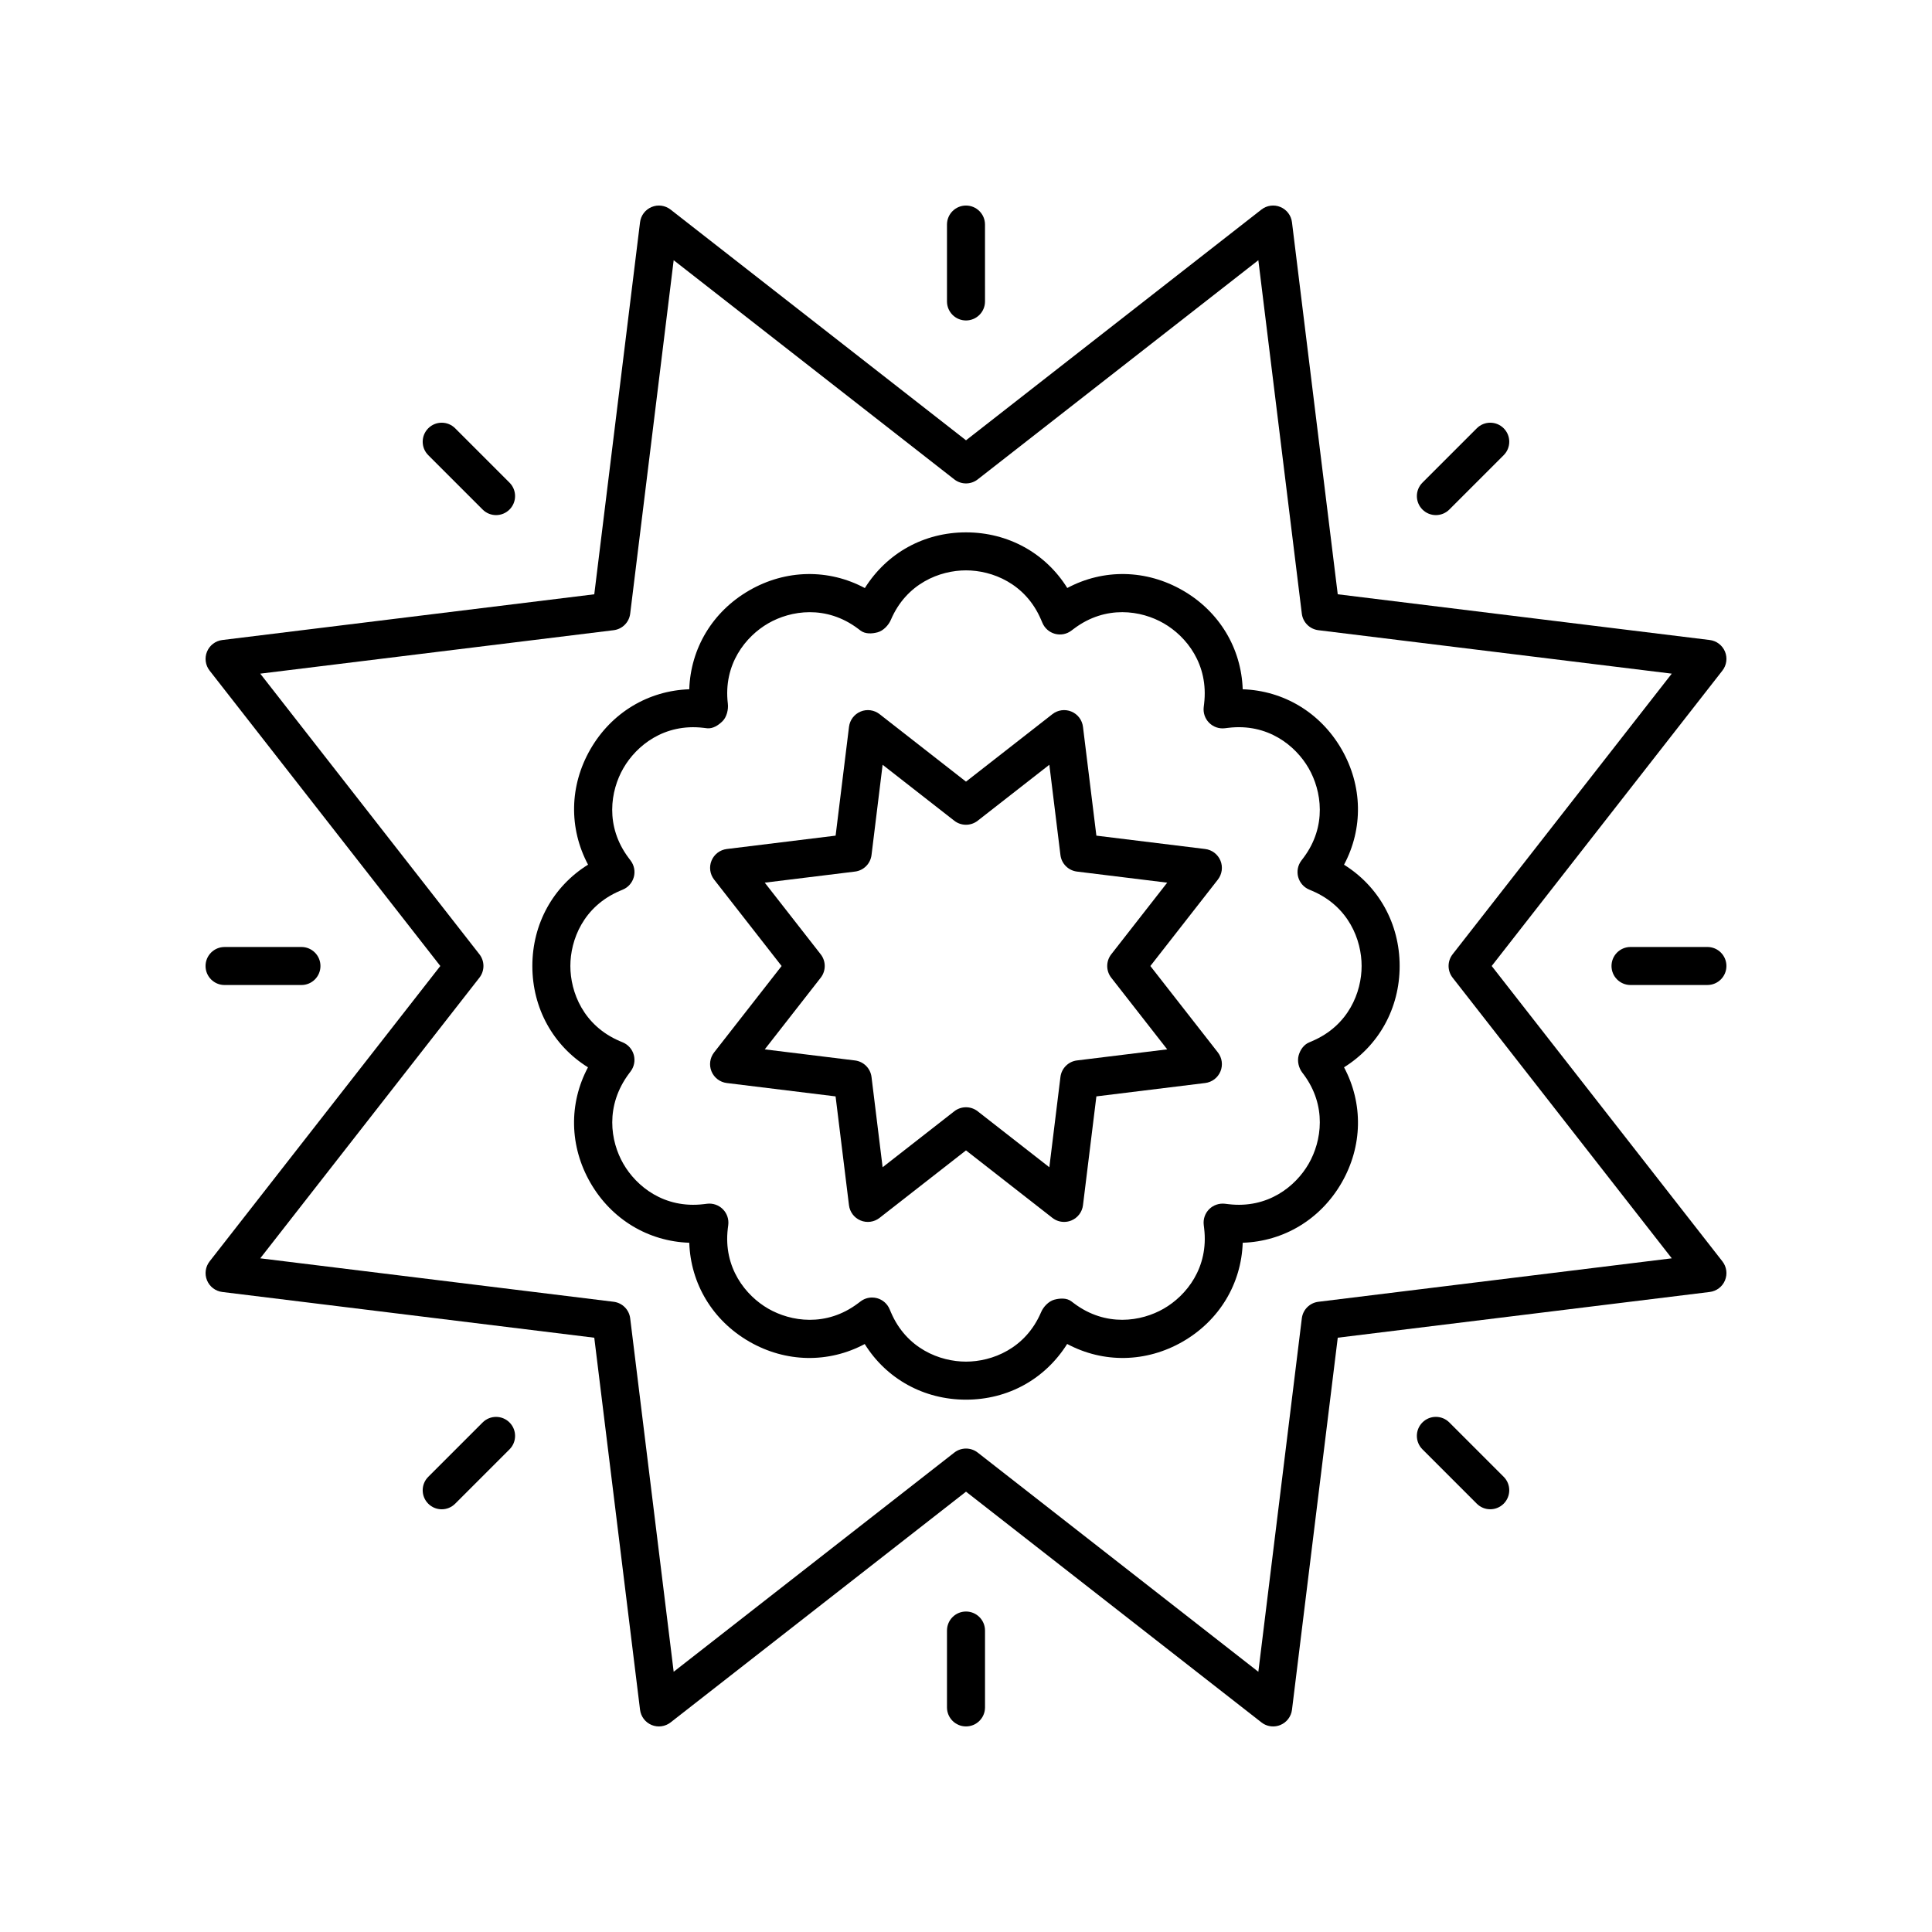
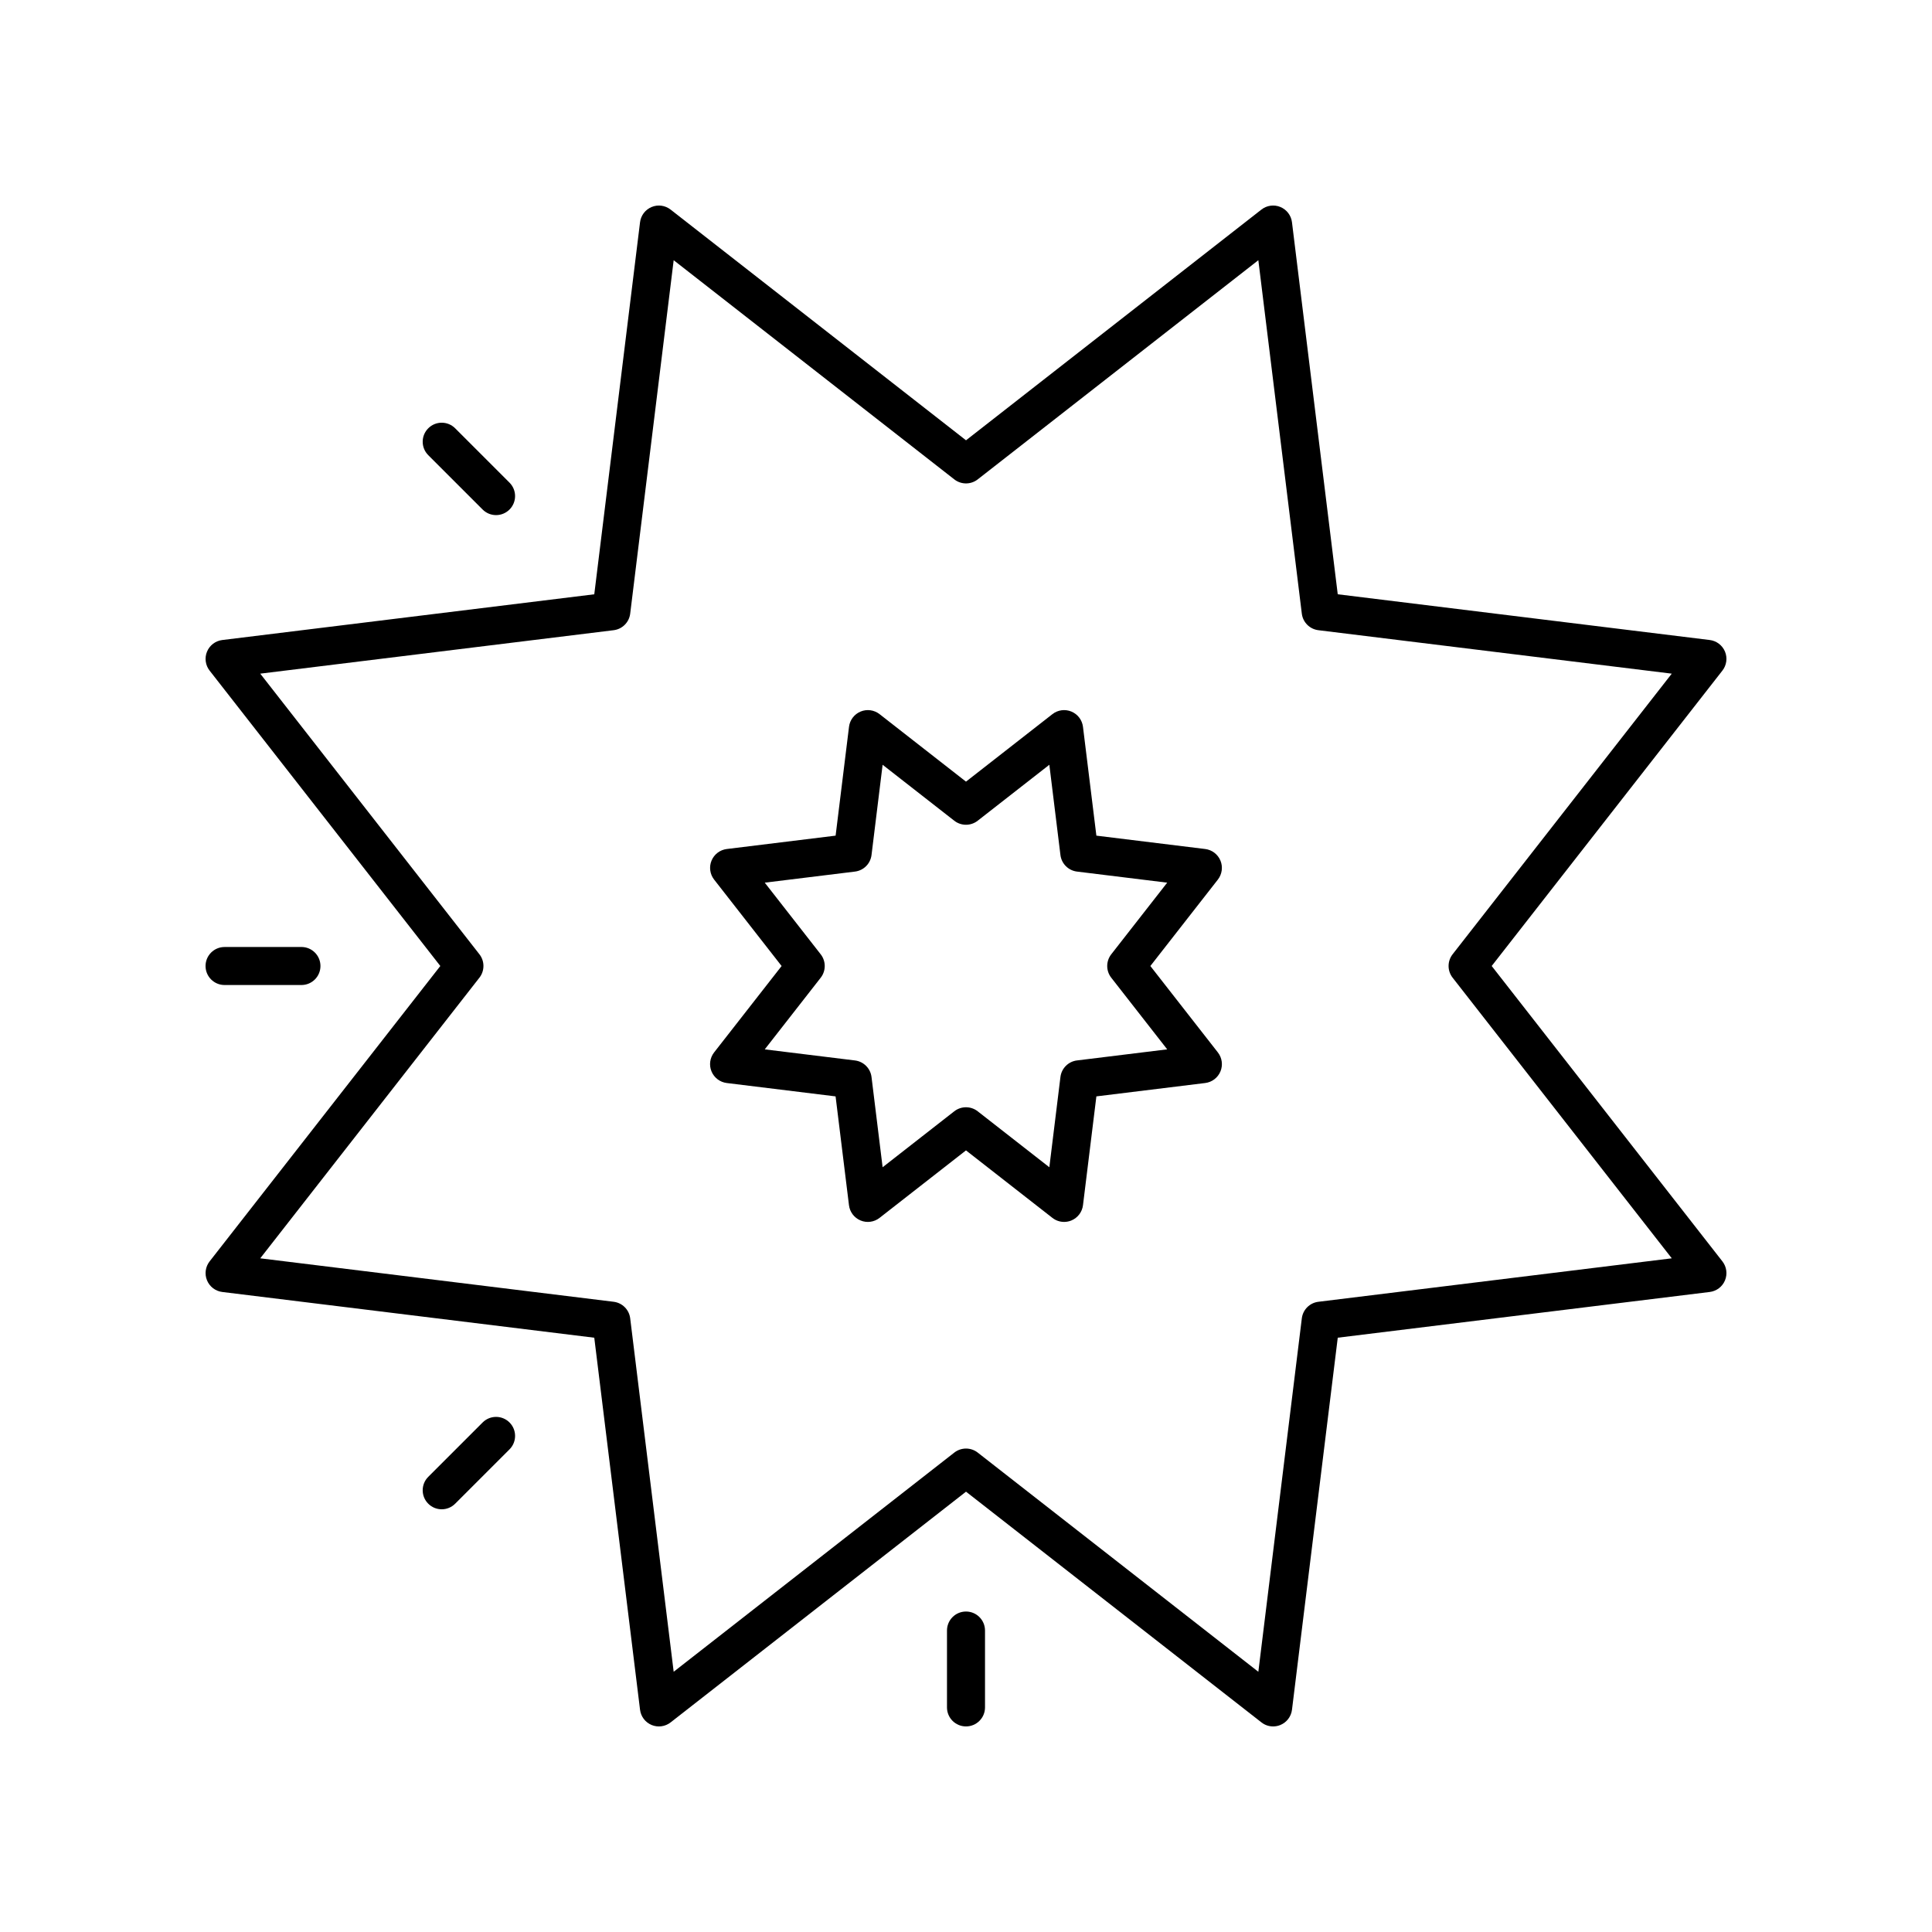
<svg xmlns="http://www.w3.org/2000/svg" fill="#000000" width="800px" height="800px" version="1.1" viewBox="144 144 512 512">
  <g>
-     <path d="m500.18 373.16c5.106-9.566 4.953-20.906-0.656-30.621-5.609-9.711-15.355-15.512-26.195-15.875-0.359-10.832-6.16-20.582-15.875-26.188-9.719-5.609-21.059-5.758-30.613-0.652-5.731-9.203-15.625-14.742-26.84-14.742-11.129 0-20.953 5.453-26.809 14.762-9.559-5.117-20.918-4.988-30.648 0.633-9.719 5.606-15.523 15.352-15.883 26.188-10.832 0.363-20.582 6.164-26.188 15.875-5.578 9.672-5.758 20.949-0.633 30.605-9.219 5.731-14.762 15.633-14.762 26.859 0 11.219 5.539 21.121 14.742 26.848-5.102 9.562-4.949 20.902 0.656 30.617 5.609 9.711 15.352 15.512 26.188 15.875 0.359 10.836 6.164 20.582 15.883 26.188 9.719 5.606 21.059 5.754 30.613 0.652 5.727 9.199 15.621 14.742 26.84 14.742 11.129 0 20.953-5.453 26.809-14.762 9.559 5.117 20.914 4.981 30.648-0.633 9.711-5.606 15.512-15.348 15.875-26.188 10.832-0.359 20.582-6.16 26.195-15.875 5.609-9.715 5.762-21.055 0.656-30.621 9.195-5.734 14.738-15.629 14.738-26.844s-5.543-21.113-14.742-26.844zm-8.43 46.742-0.789 0.336c-1.438 0.594-2.402 1.977-2.812 3.481-0.406 1.504 0.016 3.266 0.953 4.512l0.32 0.418c6.289 8.395 4.836 17.789 1.379 23.777s-10.828 11.941-21.273 10.688l-0.914-0.109c-1.52-0.172-3.09 0.348-4.184 1.453-1.098 1.102-1.617 2.648-1.422 4.191l0.102 0.871c1.254 10.414-4.699 17.824-10.691 21.277-5.984 3.457-15.379 4.906-23.77-1.379l-0.738-0.555c-1.234-0.934-3.012-0.832-4.516-0.43-1.5 0.41-2.898 1.891-3.5 3.324-4.121 9.652-12.977 13.09-19.895 13.09s-15.773-3.438-19.887-13.059c-0.004-0.008-0.348-0.824-0.355-0.832-0.602-1.434-1.824-2.512-3.324-2.922-0.438-0.117-0.879-0.176-1.324-0.176-1.078 0-2.141 0.348-3.019 1.008l-0.738 0.551c-8.395 6.297-17.785 4.84-23.77 1.387-5.992-3.457-11.945-10.867-10.707-21.234l0.117-0.918c0.195-1.543-0.324-3.09-1.422-4.191-1.094-1.105-2.648-1.641-4.184-1.453l-0.91 0.109c-10.465 1.246-17.82-4.703-21.277-10.688-3.457-5.988-4.91-15.383 1.539-23.988l0.375-0.5c0.945-1.242 1.258-2.856 0.852-4.363-0.41-1.508-1.492-2.742-2.934-3.34l-0.797-0.336c-9.648-4.125-13.082-12.984-13.082-19.898s3.434-15.773 13.094-19.902l0.789-0.336c1.441-0.594 2.523-1.832 2.934-3.34s0.094-3.121-0.852-4.363l-0.531-0.707c-6.293-8.395-4.84-17.789-1.383-23.777s10.82-11.941 21.273-10.688l0.914 0.109c1.531 0.164 3.012-0.801 4.109-1.895s1.57-3.086 1.387-4.621c-1.25-10.418 4.703-17.824 10.695-21.285 5.988-3.457 15.379-4.906 23.793 1.402l0.684 0.516c1.246 0.941 3.027 0.859 4.531 0.449 1.504-0.406 2.906-1.891 3.512-3.328 4.125-9.645 12.98-13.082 19.898-13.082s15.773 3.438 19.887 13.059c0.004 0.008 0.348 0.824 0.355 0.832 0.602 1.434 1.824 2.512 3.324 2.922 1.512 0.41 3.106 0.102 4.344-0.832l0.738-0.551c8.395-6.297 17.789-4.844 23.77-1.383 5.992 3.457 11.945 10.863 10.68 21.359l-0.094 0.789c-0.195 1.543 0.324 3.09 1.422 4.191 1.094 1.105 2.648 1.645 4.184 1.453l0.91-0.109c10.445-1.258 17.82 4.703 21.277 10.688 3.457 5.988 4.91 15.383-1.344 23.73l-0.57 0.754c-0.945 1.242-1.258 2.856-0.852 4.363 0.41 1.508 1.492 2.742 2.934 3.34l0.789 0.336s0.004 0.004 0.012 0.004c9.645 4.129 13.078 12.984 13.078 19.902 0 6.914-3.434 15.773-13.094 19.898z" />
    <path d="m601.14 483.31c0.695-1.676 0.434-3.598-0.684-5.031l-61.141-78.281 61.141-78.285c1.117-1.434 1.379-3.352 0.684-5.031-0.695-1.676-2.238-2.852-4.039-3.074l-98.586-12.121-12.129-98.594c-0.223-1.801-1.391-3.344-3.07-4.039-1.672-0.699-3.602-0.434-5.027 0.684l-78.285 61.145-78.289-61.141c-1.434-1.121-3.359-1.387-5.027-0.684-1.676 0.695-2.848 2.238-3.07 4.039l-12.129 98.594-98.586 12.121c-1.801 0.223-3.344 1.395-4.039 3.074-0.695 1.676-0.434 3.598 0.684 5.031l61.141 78.281-61.141 78.285c-1.117 1.434-1.379 3.352-0.684 5.031 0.695 1.676 2.238 2.852 4.039 3.074l98.586 12.121 12.129 98.594c0.223 1.801 1.391 3.344 3.07 4.039 1.672 0.695 3.602 0.43 5.027-0.684l78.289-61.148 78.289 61.141c0.898 0.707 1.988 1.07 3.098 1.07 0.648 0 1.309-0.125 1.93-0.383 1.676-0.695 2.848-2.238 3.07-4.039l12.129-98.594 98.586-12.121c1.797-0.223 3.344-1.395 4.035-3.074zm-107.76 5.676c-2.293 0.281-4.102 2.09-4.383 4.387l-11.523 93.664-74.371-58.09c-0.91-0.711-2.004-1.066-3.098-1.066-1.098 0-2.188 0.355-3.102 1.066l-74.371 58.086-11.523-93.664c-0.281-2.297-2.09-4.102-4.383-4.387l-93.656-11.516 58.082-74.371c1.422-1.824 1.422-4.383 0-6.203l-58.082-74.367 93.656-11.516c2.293-0.281 4.102-2.09 4.383-4.387l11.523-93.664 74.371 58.086c1.82 1.422 4.379 1.422 6.199 0l74.371-58.086 11.523 93.664c0.281 2.297 2.09 4.102 4.383 4.387l93.656 11.516-58.078 74.367c-1.422 1.824-1.422 4.383 0 6.203l58.082 74.371z" />
    <path d="m467.43 372.07c-0.695-1.676-2.238-2.852-4.039-3.074l-28.84-3.543-3.551-28.844c-0.223-1.805-1.391-3.344-3.07-4.039-1.676-0.695-3.602-0.434-5.027 0.684l-22.906 17.887-22.902-17.887c-1.434-1.121-3.356-1.383-5.027-0.684-1.676 0.695-2.848 2.234-3.07 4.039l-3.551 28.844-28.84 3.543c-1.801 0.223-3.344 1.395-4.039 3.074-0.695 1.676-0.434 3.598 0.684 5.031l17.883 22.902-17.891 22.902c-1.117 1.434-1.379 3.352-0.684 5.031 0.695 1.676 2.238 2.852 4.039 3.074l28.84 3.543 3.551 28.844c0.223 1.805 1.391 3.344 3.07 4.039 1.676 0.699 3.602 0.434 5.027-0.684l22.91-17.887 22.902 17.887c0.898 0.703 1.992 1.066 3.102 1.066 0.648 0 1.309-0.125 1.93-0.383 1.676-0.695 2.848-2.234 3.07-4.039l3.551-28.844 28.84-3.543c1.801-0.223 3.344-1.395 4.039-3.074 0.695-1.676 0.434-3.598-0.684-5.031l-17.891-22.902 17.891-22.902c1.113-1.434 1.375-3.356 0.684-5.031zm-28.938 24.828c-1.422 1.824-1.422 4.383 0 6.203l14.828 18.988-23.91 2.938c-2.293 0.281-4.102 2.09-4.383 4.387l-2.941 23.918-18.992-14.832c-0.91-0.711-2.004-1.066-3.098-1.066-1.098 0-2.188 0.355-3.102 1.066l-18.992 14.832-2.941-23.914c-0.281-2.297-2.09-4.102-4.383-4.387l-23.91-2.938 14.828-18.988c1.422-1.824 1.422-4.383 0-6.203l-14.828-18.988 23.91-2.938c2.293-0.281 4.102-2.09 4.383-4.387l2.941-23.918 18.992 14.832c1.82 1.422 4.379 1.422 6.199 0l18.992-14.832 2.941 23.918c0.281 2.297 2.09 4.102 4.383 4.387l23.91 2.938z" />
-     <path d="m394.96 203.51v20.375c0 2.781 2.254 5.039 5.039 5.039s5.039-2.254 5.039-5.039l-0.004-20.375c0-2.781-2.254-5.039-5.039-5.039-2.781 0.004-5.035 2.258-5.035 5.039z" />
    <path d="m264.62 257.5c-1.969-1.969-5.156-1.969-7.125 0s-1.969 5.156 0 7.125l14.406 14.406c0.984 0.984 2.273 1.477 3.562 1.477s2.578-0.492 3.562-1.477c1.969-1.969 1.969-5.156 0-7.125z" />
    <path d="m203.51 405.04h20.375c2.785 0 5.039-2.254 5.039-5.039 0-2.781-2.254-5.039-5.039-5.039l-20.375 0.004c-2.785 0-5.039 2.254-5.039 5.039 0.004 2.781 2.254 5.035 5.039 5.035z" />
    <path d="m264.62 542.5 14.406-14.406c1.969-1.969 1.969-5.156 0-7.125s-5.156-1.969-7.125 0l-14.406 14.406c-1.969 1.969-1.969 5.156 0 7.125 0.984 0.984 2.273 1.477 3.562 1.477s2.578-0.492 3.562-1.477z" />
    <path d="m400 571.07c-2.785 0-5.039 2.254-5.039 5.039v20.371c0 2.781 2.254 5.039 5.039 5.039s5.039-2.254 5.039-5.039v-20.375c-0.004-2.781-2.254-5.035-5.039-5.035z" />
-     <path d="m538.93 543.97c1.289 0 2.578-0.492 3.562-1.477 1.969-1.969 1.969-5.156 0-7.125l-14.406-14.406c-1.969-1.969-5.156-1.969-7.125 0s-1.969 5.156 0 7.125l14.406 14.406c0.984 0.984 2.273 1.477 3.562 1.477z" />
-     <path d="m596.48 394.96h-20.375c-2.785 0-5.039 2.254-5.039 5.039 0 2.781 2.254 5.039 5.039 5.039l20.375-0.004c2.785 0 5.039-2.254 5.039-5.039 0-2.781-2.254-5.035-5.039-5.035z" />
-     <path d="m535.37 257.5-14.406 14.406c-1.969 1.969-1.969 5.156 0 7.125 0.984 0.984 2.273 1.477 3.562 1.477 1.289 0 2.578-0.492 3.562-1.477l14.406-14.406c1.969-1.969 1.969-5.156 0-7.125s-5.156-1.969-7.125 0z" />
  </g>
</svg>